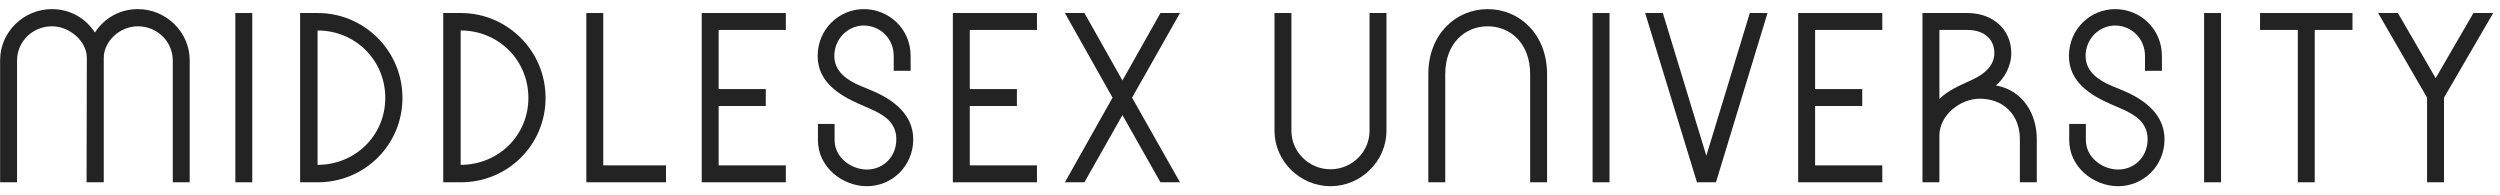
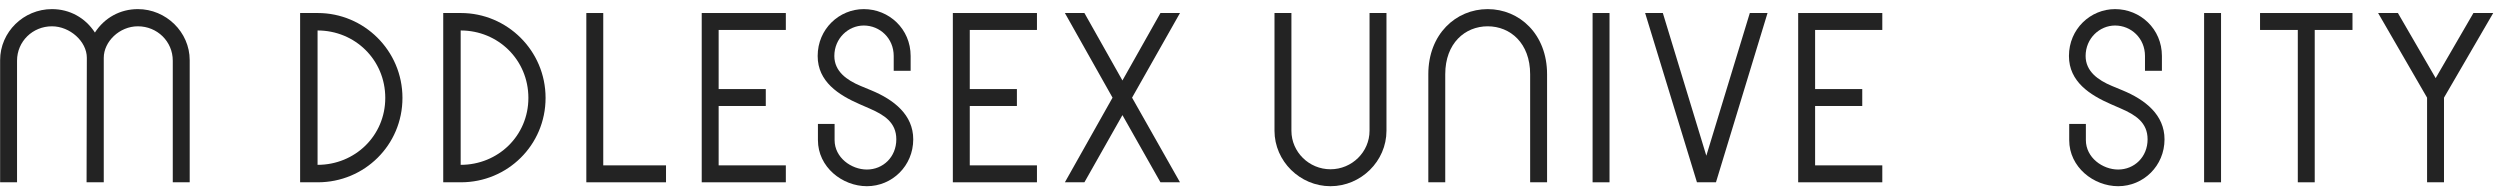
<svg xmlns="http://www.w3.org/2000/svg" width="192" height="15" viewBox="0 0 192 15" fill="none">
  <path d="M10.589 0.7C9.229 0.7 8.029 1.36 7.289 2.5C6.549 1.36 5.349 0.7 3.989 0.7C1.809 0.7 0.009 2.46 0.009 4.62V14H1.309V4.66C1.309 3.18 2.509 2.02 3.989 2.02C5.369 2.02 6.669 3.18 6.669 4.44L6.649 14H7.969V4.44C7.969 3.2 9.169 2.02 10.589 2.02C12.069 2.02 13.269 3.18 13.269 4.66V14H14.569V4.62C14.569 2.46 12.749 0.7 10.589 0.7Z" fill="#232323" />
-   <path d="M19.374 1H18.074V14H19.374V1Z" fill="#232323" />
  <path d="M24.409 14C27.989 14 30.909 11.14 30.909 7.52C30.909 3.88 27.949 1 24.409 1H23.049V14H24.409ZM24.389 2.34C27.269 2.34 29.589 4.6 29.589 7.52C29.589 10.42 27.269 12.66 24.389 12.66V2.34Z" fill="#232323" />
  <path d="M35.4 14C38.98 14 41.9 11.14 41.9 7.52C41.9 3.88 38.94 1 35.4 1H34.04V14H35.4ZM35.38 2.34C38.26 2.34 40.58 4.6 40.58 7.52C40.58 10.42 38.26 12.66 35.38 12.66V2.34Z" fill="#232323" />
  <path d="M51.15 12.7H46.33V1H45.03V14H51.15V12.7Z" fill="#232323" />
  <path d="M60.352 12.7H55.192V8.14H58.812V6.84H55.192V2.3H60.352V1H53.892V14H60.352V12.7Z" fill="#232323" />
  <path d="M62.817 10.76C62.817 12.84 64.697 14.3 66.577 14.3C68.517 14.3 70.137 12.74 70.137 10.7C70.137 8.82 68.657 7.66 66.917 6.94L66.097 6.6C65.037 6.16 64.077 5.48 64.077 4.3C64.077 2.94 65.157 1.96 66.337 1.96C67.577 1.96 68.637 2.94 68.637 4.3V5.44H69.937V4.3C69.937 2.22 68.277 0.7 66.337 0.7C64.457 0.7 62.797 2.22 62.797 4.3C62.797 6.28 64.417 7.3 66.017 8L66.797 8.34C67.897 8.82 68.837 9.4 68.837 10.7C68.837 12.06 67.817 13.02 66.577 13.02C65.377 13.02 64.097 12.1 64.097 10.76V9.52H62.817V10.76Z" fill="#232323" />
  <path d="M79.638 12.7H74.478V8.14H78.098V6.84H74.478V2.3H79.638V1H73.178V14H79.638V12.7Z" fill="#232323" />
  <path d="M89.123 1L86.203 6.18L83.283 1H81.783L85.443 7.5L81.783 14H83.283L86.203 8.84L89.123 14H90.623L86.943 7.5L90.623 1H89.123Z" fill="#232323" />
  <path d="M97.881 10.04C97.881 12.38 99.841 14.3 102.181 14.3C104.521 14.3 106.481 12.38 106.481 10.04V1H105.181V10.04C105.181 11.68 103.821 13 102.181 13C100.541 13 99.181 11.68 99.181 10.04V1H97.881V10.04Z" fill="#232323" />
  <path d="M110.995 14V5.7C110.995 3.32 112.515 2.02 114.255 2.02C115.995 2.02 117.515 3.32 117.515 5.7V14H118.815V5.7C118.815 2.62 116.695 0.7 114.255 0.7C111.815 0.7 109.695 2.62 109.695 5.7V14H110.995Z" fill="#232323" />
  <path d="M123.611 1H122.311V14H123.611V1Z" fill="#232323" />
  <path d="M130.326 14H131.786L135.746 1H134.386L131.046 11.96L127.706 1H126.346L130.326 14Z" fill="#232323" />
  <path d="M144.561 12.7H139.4V8.14H143.021V6.84H139.4V2.3H144.561V1H138.1V14H144.561V12.7Z" fill="#232323" />
-   <path d="M148.946 10.42C148.946 8.82 150.566 7.58 152.046 7.58C153.866 7.58 155.126 8.82 155.126 10.68V14H156.426V10.68C156.426 8.78 155.386 6.94 153.286 6.56C153.866 6.08 154.466 5.16 154.466 4.08C154.466 2.24 153.026 1 151.106 1H147.646V14H148.946V10.42ZM151.106 2.3C152.306 2.3 153.166 2.94 153.166 4.08C153.166 5.3 151.946 5.9 151.386 6.16C150.426 6.6 149.586 6.96 148.946 7.6V2.3H151.106Z" fill="#232323" />
  <path d="M158.915 10.76C158.915 12.84 160.795 14.3 162.675 14.3C164.615 14.3 166.235 12.74 166.235 10.7C166.235 8.82 164.755 7.66 163.015 6.94L162.195 6.6C161.135 6.16 160.175 5.48 160.175 4.3C160.175 2.94 161.255 1.96 162.435 1.96C163.675 1.96 164.735 2.94 164.735 4.3V5.44H166.035V4.3C166.035 2.22 164.375 0.7 162.435 0.7C160.555 0.7 158.895 2.22 158.895 4.3C158.895 6.28 160.515 7.3 162.115 8L162.895 8.34C163.995 8.82 164.935 9.4 164.935 10.7C164.935 12.06 163.915 13.02 162.675 13.02C161.475 13.02 160.195 12.1 160.195 10.76V9.52H158.915V10.76Z" fill="#232323" />
  <path d="M170.576 1H169.275V14H170.576V1Z" fill="#232323" />
  <path d="M177.771 2.3H180.671V1H173.571V2.3H176.471V14H177.771V2.3Z" fill="#232323" />
  <path d="M187.059 6L184.159 1H182.639L186.399 7.5V14H187.699V7.5L191.479 1H189.959L187.059 6Z" fill="#232323" />
</svg>